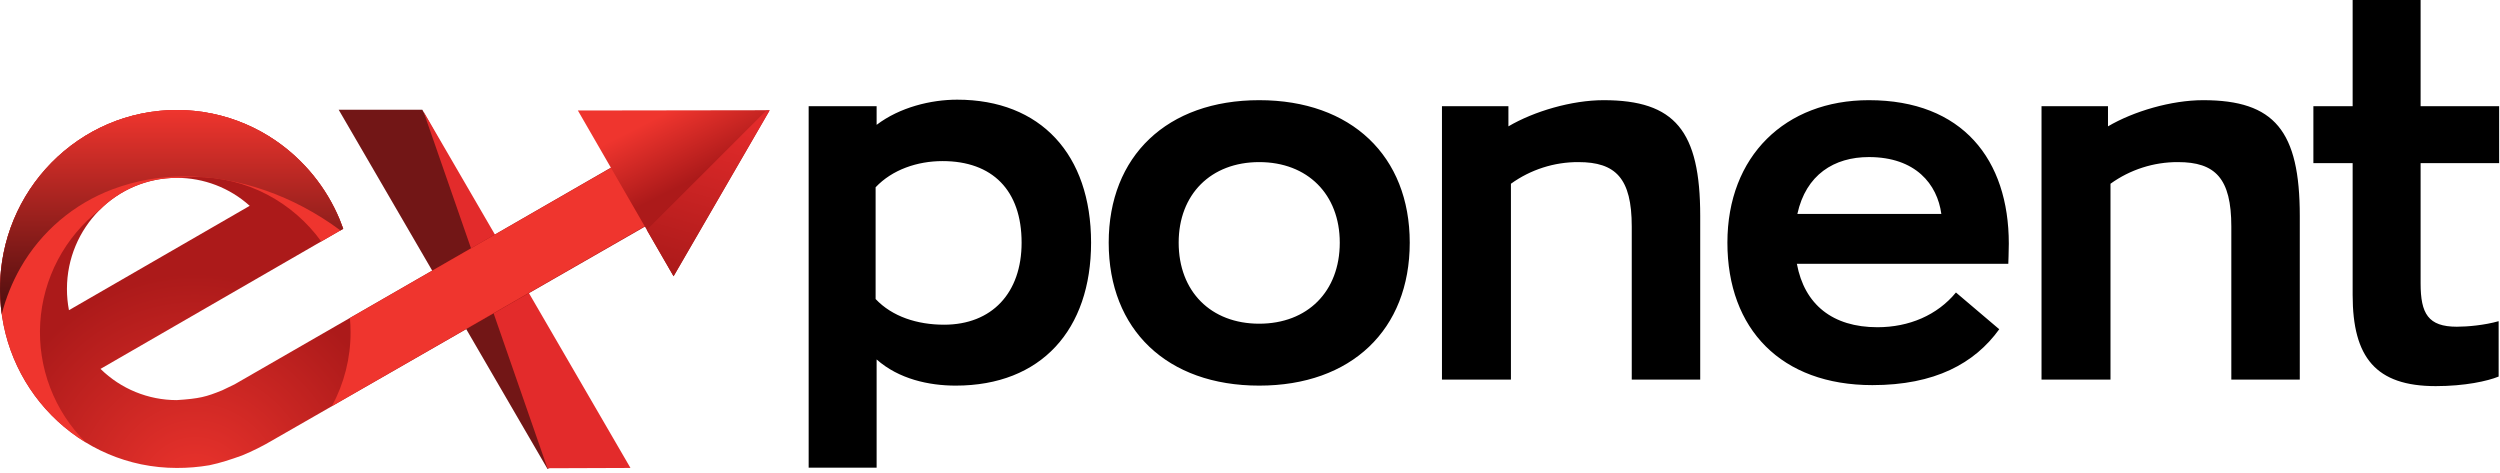
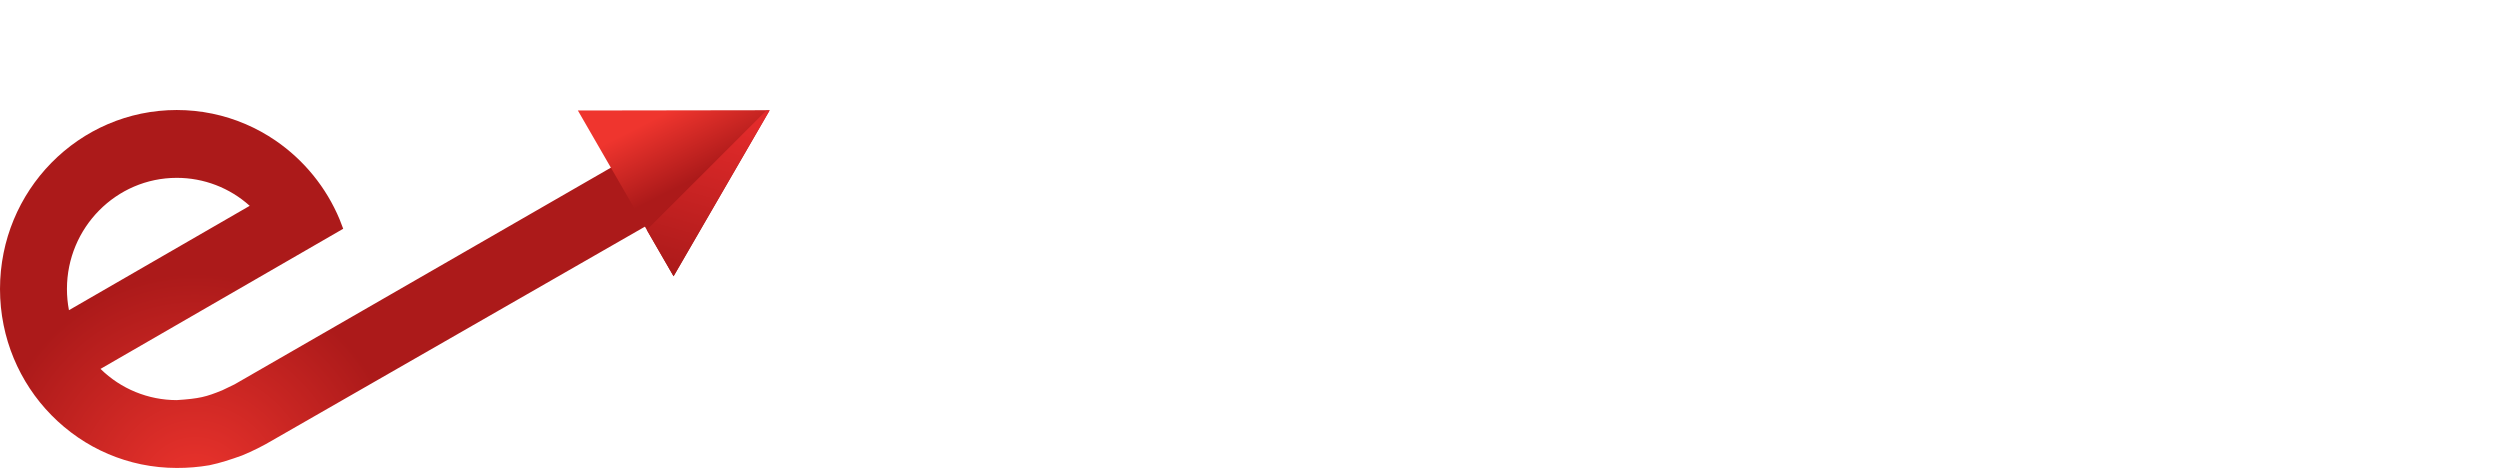
<svg xmlns="http://www.w3.org/2000/svg" width="2466" height="467" viewBox="0 0 2466 467" fill="none">
-   <path d="M334.056 108.227L416.561 108.228L594.534 428.709L540.095 462.613L334.056 108.227Z" fill="url(#paint0_radial_65_3)" />
-   <path d="M621.891 461.58L540.01 461.873L417.697 109.988L621.891 461.58Z" fill="#E32B2B" />
  <path d="M139.2 457.993C116.868 453.353 95.681 444.325 76.866 431.432C38.947 405.439 12.647 365.695 3.547 320.632C-1.178 297.149 -1.178 272.961 3.547 249.478C12.635 204.41 38.937 164.662 76.866 138.678C86.183 132.303 96.1 126.852 106.476 122.402C117.013 117.887 127.976 114.439 139.2 112.108C162.377 107.324 186.287 107.324 209.465 112.108C220.689 114.435 231.652 117.881 242.189 122.393C252.565 126.842 262.482 132.293 271.8 138.669C299.897 157.931 321.83 184.902 334.96 216.336C336.239 219.399 337.444 222.536 338.545 225.656L279.691 259.636L99.146 363.874C119.199 383.601 146.2 394.66 174.33 394.667C196.801 393.197 203.385 391.439 219.235 384.982L231.413 379.11L648.966 138.669L680.66 198.034L269.225 434.034C259.474 439.837 249.314 444.922 238.825 449.251C227.817 453.212 217.667 456.615 206.466 458.935C195.85 460.745 185.097 461.629 174.329 461.576C162.528 461.58 150.757 460.379 139.2 457.993ZM66.034 285.049C66.031 292.069 66.694 299.073 68.013 305.968L246.323 203.02C226.57 185.225 200.915 175.395 174.329 175.434C114.615 175.435 66.034 224.609 66.034 285.049Z" fill="url(#paint1_radial_65_3)" />
-   <path d="M84.658 436.465C82.012 434.855 79.389 433.165 76.863 431.432C38.947 405.436 12.649 365.693 3.544 320.632C-1.177 297.149 -1.177 272.96 3.544 249.477C12.633 204.407 38.935 164.656 76.863 138.667C96.047 125.559 117.677 116.451 140.459 111.888C163.241 107.325 186.71 107.399 209.463 112.107C220.688 114.434 231.652 117.88 242.19 122.393C252.566 126.842 262.484 132.293 271.803 138.667C299.899 157.931 321.831 184.902 334.961 216.336C336.217 219.341 337.424 222.476 338.548 225.656L316.888 238.162C302.9 218.829 284.625 202.997 263.495 191.908C241.616 180.472 217.288 174.517 192.6 174.554C187.038 174.556 181.48 174.856 175.951 175.454C175.42 175.445 174.876 175.441 174.335 175.441C160.263 175.429 146.327 178.192 133.325 183.574C120.323 188.955 108.511 196.849 98.564 206.802C81.377 220.166 67.236 237.039 57.083 256.298C46.93 275.556 40.998 296.757 39.682 318.488C38.366 340.219 41.697 361.981 49.452 382.324C57.208 402.667 69.209 421.123 84.658 436.463V436.465ZM327.416 400.572C339.518 378.21 345.839 353.178 345.803 327.751C345.803 323.076 345.589 318.344 345.164 313.686L636.052 146.381L647.79 216.337L327.416 400.572Z" fill="url(#paint2_radial_65_3)" />
-   <path d="M1.71 309.833C-1.073 289.753 -0.451 269.348 3.55 249.475C12.63 204.404 38.931 164.651 76.862 138.668C86.18 132.294 96.098 126.843 106.474 122.393C117.013 117.883 127.976 114.437 139.201 112.108C162.378 107.322 186.289 107.322 209.467 112.108C231.798 116.747 252.986 125.775 271.801 138.668C299.901 157.929 321.835 184.901 334.963 216.337C336.235 219.386 337.441 222.522 338.546 225.657L335.768 227.257C289.533 192.917 235.068 174.005 182.416 174.005C158.146 173.861 134.051 178.128 111.307 186.598C72.803 201.012 40.558 228.448 20.166 264.148C12.017 278.491 5.811 293.854 1.71 309.833V309.833Z" fill="url(#paint3_linear_65_3)" />
  <path d="M759.294 108.713L664.408 272.49L570.016 108.998L759.294 108.713Z" fill="url(#paint4_linear_65_3)" />
  <path d="M664.411 272.493L638.027 226.792L755.821 108.998H759.014L664.414 272.489L664.411 272.493Z" fill="url(#paint5_linear_65_3)" />
-   <path d="M797.663 104.777V461.315H864.7V354.556C886.549 373.919 916.339 380.374 942.662 380.374C1027.08 380.374 1076.24 325.256 1076.24 239.348C1076.24 152.448 1026.58 98.322 944.151 98.322C918.329 98.322 887.542 105.771 864.699 123.151V104.778L797.663 104.777ZM931.239 320.289C904.921 320.289 880.092 312.344 863.705 294.964V184.725C880.092 167.345 904.92 158.903 929.749 158.903C978.91 158.903 1007.71 187.703 1007.71 239.348C1007.71 289.005 978.415 320.289 931.239 320.289ZM1242.09 380.374C1332.97 380.374 1390.57 325.255 1390.57 239.348C1390.57 153.938 1332.97 98.818 1242.09 98.818C1151.22 98.818 1093.62 153.937 1093.62 239.348C1093.62 325.256 1151.22 380.374 1242.09 380.374ZM1242.09 319.296C1194.42 319.296 1162.64 287.515 1162.64 239.348C1162.64 191.677 1194.42 159.896 1242.09 159.896C1289.77 159.896 1321.55 191.677 1321.55 239.348C1321.55 287.515 1289.77 319.296 1242.09 319.296V319.296ZM1422.35 104.777V374.415H1490.38V181.249C1509.75 167.282 1533.04 159.807 1556.92 159.896C1593.67 159.896 1609.56 175.786 1609.56 223.457V374.415H1677.09V213.029C1677.09 129.108 1652.26 98.817 1581.75 98.817C1550.47 98.817 1513.22 109.742 1487.9 124.639V104.776L1422.35 104.777ZM1981.49 240.341C1981.49 157.413 1935.81 98.818 1843.44 98.818C1761.01 98.818 1703.91 153.937 1703.91 239.348C1703.91 324.759 1757.04 379.878 1846.92 379.878C1908.49 379.878 1947.72 358.525 1972.06 324.759L1929.35 288.509C1910.98 310.855 1883.17 322.772 1851.89 322.772C1807.69 322.772 1779.89 300.426 1772.43 260.204H1980.99C1980.99 260.204 1981.49 246.796 1981.49 240.341V240.341ZM1843.44 154.93C1889.62 154.93 1910.97 181.745 1914.94 211.043H1772.92C1781.37 172.31 1809.18 154.93 1843.44 154.93ZM2013.76 104.776V374.415H2081.79V181.249C2101.16 167.281 2124.46 159.806 2148.34 159.896C2185.08 159.896 2200.98 175.786 2200.98 223.457V374.415H2268.51V213.029C2268.51 129.108 2243.68 98.817 2173.17 98.817C2141.88 98.817 2104.64 109.742 2079.32 124.639V104.776H2013.76ZM2402.58 380.871C2431.38 380.871 2453.73 375.905 2464.66 371.436V316.813C2450.76 320.786 2433.87 322.275 2423.44 322.275C2395.14 322.275 2387.69 309.364 2387.69 279.57V160.889H2465.15V104.776H2387.69V0H2320.65V104.777H2281.92V160.89H2320.65V290.99C2320.65 352.566 2343.49 380.871 2402.58 380.871Z" fill="black" />
  <defs>
    <radialGradient id="paint0_radial_65_3" cx="0" cy="0" r="1" gradientUnits="userSpaceOnUse" gradientTransform="translate(5943.31 -2855.84) rotate(-117.51) scale(42.545 7465.63)">
      <stop stop-color="#E32B2B" />
      <stop offset="1" stop-color="#721616" />
    </radialGradient>
    <radialGradient id="paint1_radial_65_3" cx="0" cy="0" r="1" gradientUnits="userSpaceOnUse" gradientTransform="translate(192.879 492.585) rotate(0.172) scale(207.601 222.689)">
      <stop stop-color="#EF352E" />
      <stop offset="1" stop-color="#AC1A1A" />
    </radialGradient>
    <radialGradient id="paint2_radial_65_3" cx="0" cy="0" r="1" gradientUnits="userSpaceOnUse" gradientTransform="translate(171.019 294.137) scale(323.893 163.973)">
      <stop stop-color="#EF352E" />
      <stop offset="1" stop-color="#EF352E" />
    </radialGradient>
    <linearGradient id="paint3_linear_65_3" x1="169.274" y1="108.518" x2="169.274" y2="296.144" gradientUnits="userSpaceOnUse">
      <stop stop-color="#EF352E" />
      <stop offset="1" stop-color="#571010" />
    </linearGradient>
    <linearGradient id="paint4_linear_65_3" x1="700.575" y1="168.773" x2="668.493" y2="105.392" gradientUnits="userSpaceOnUse">
      <stop stop-color="#AC1A1A" />
      <stop offset="1" stop-color="#EF352E" />
    </linearGradient>
    <linearGradient id="paint5_linear_65_3" x1="698.52" y1="108.998" x2="653.488" y2="266.932" gradientUnits="userSpaceOnUse">
      <stop stop-color="#E32B2B" />
      <stop offset="1" stop-color="#AC1A1A" />
    </linearGradient>
  </defs>
</svg>